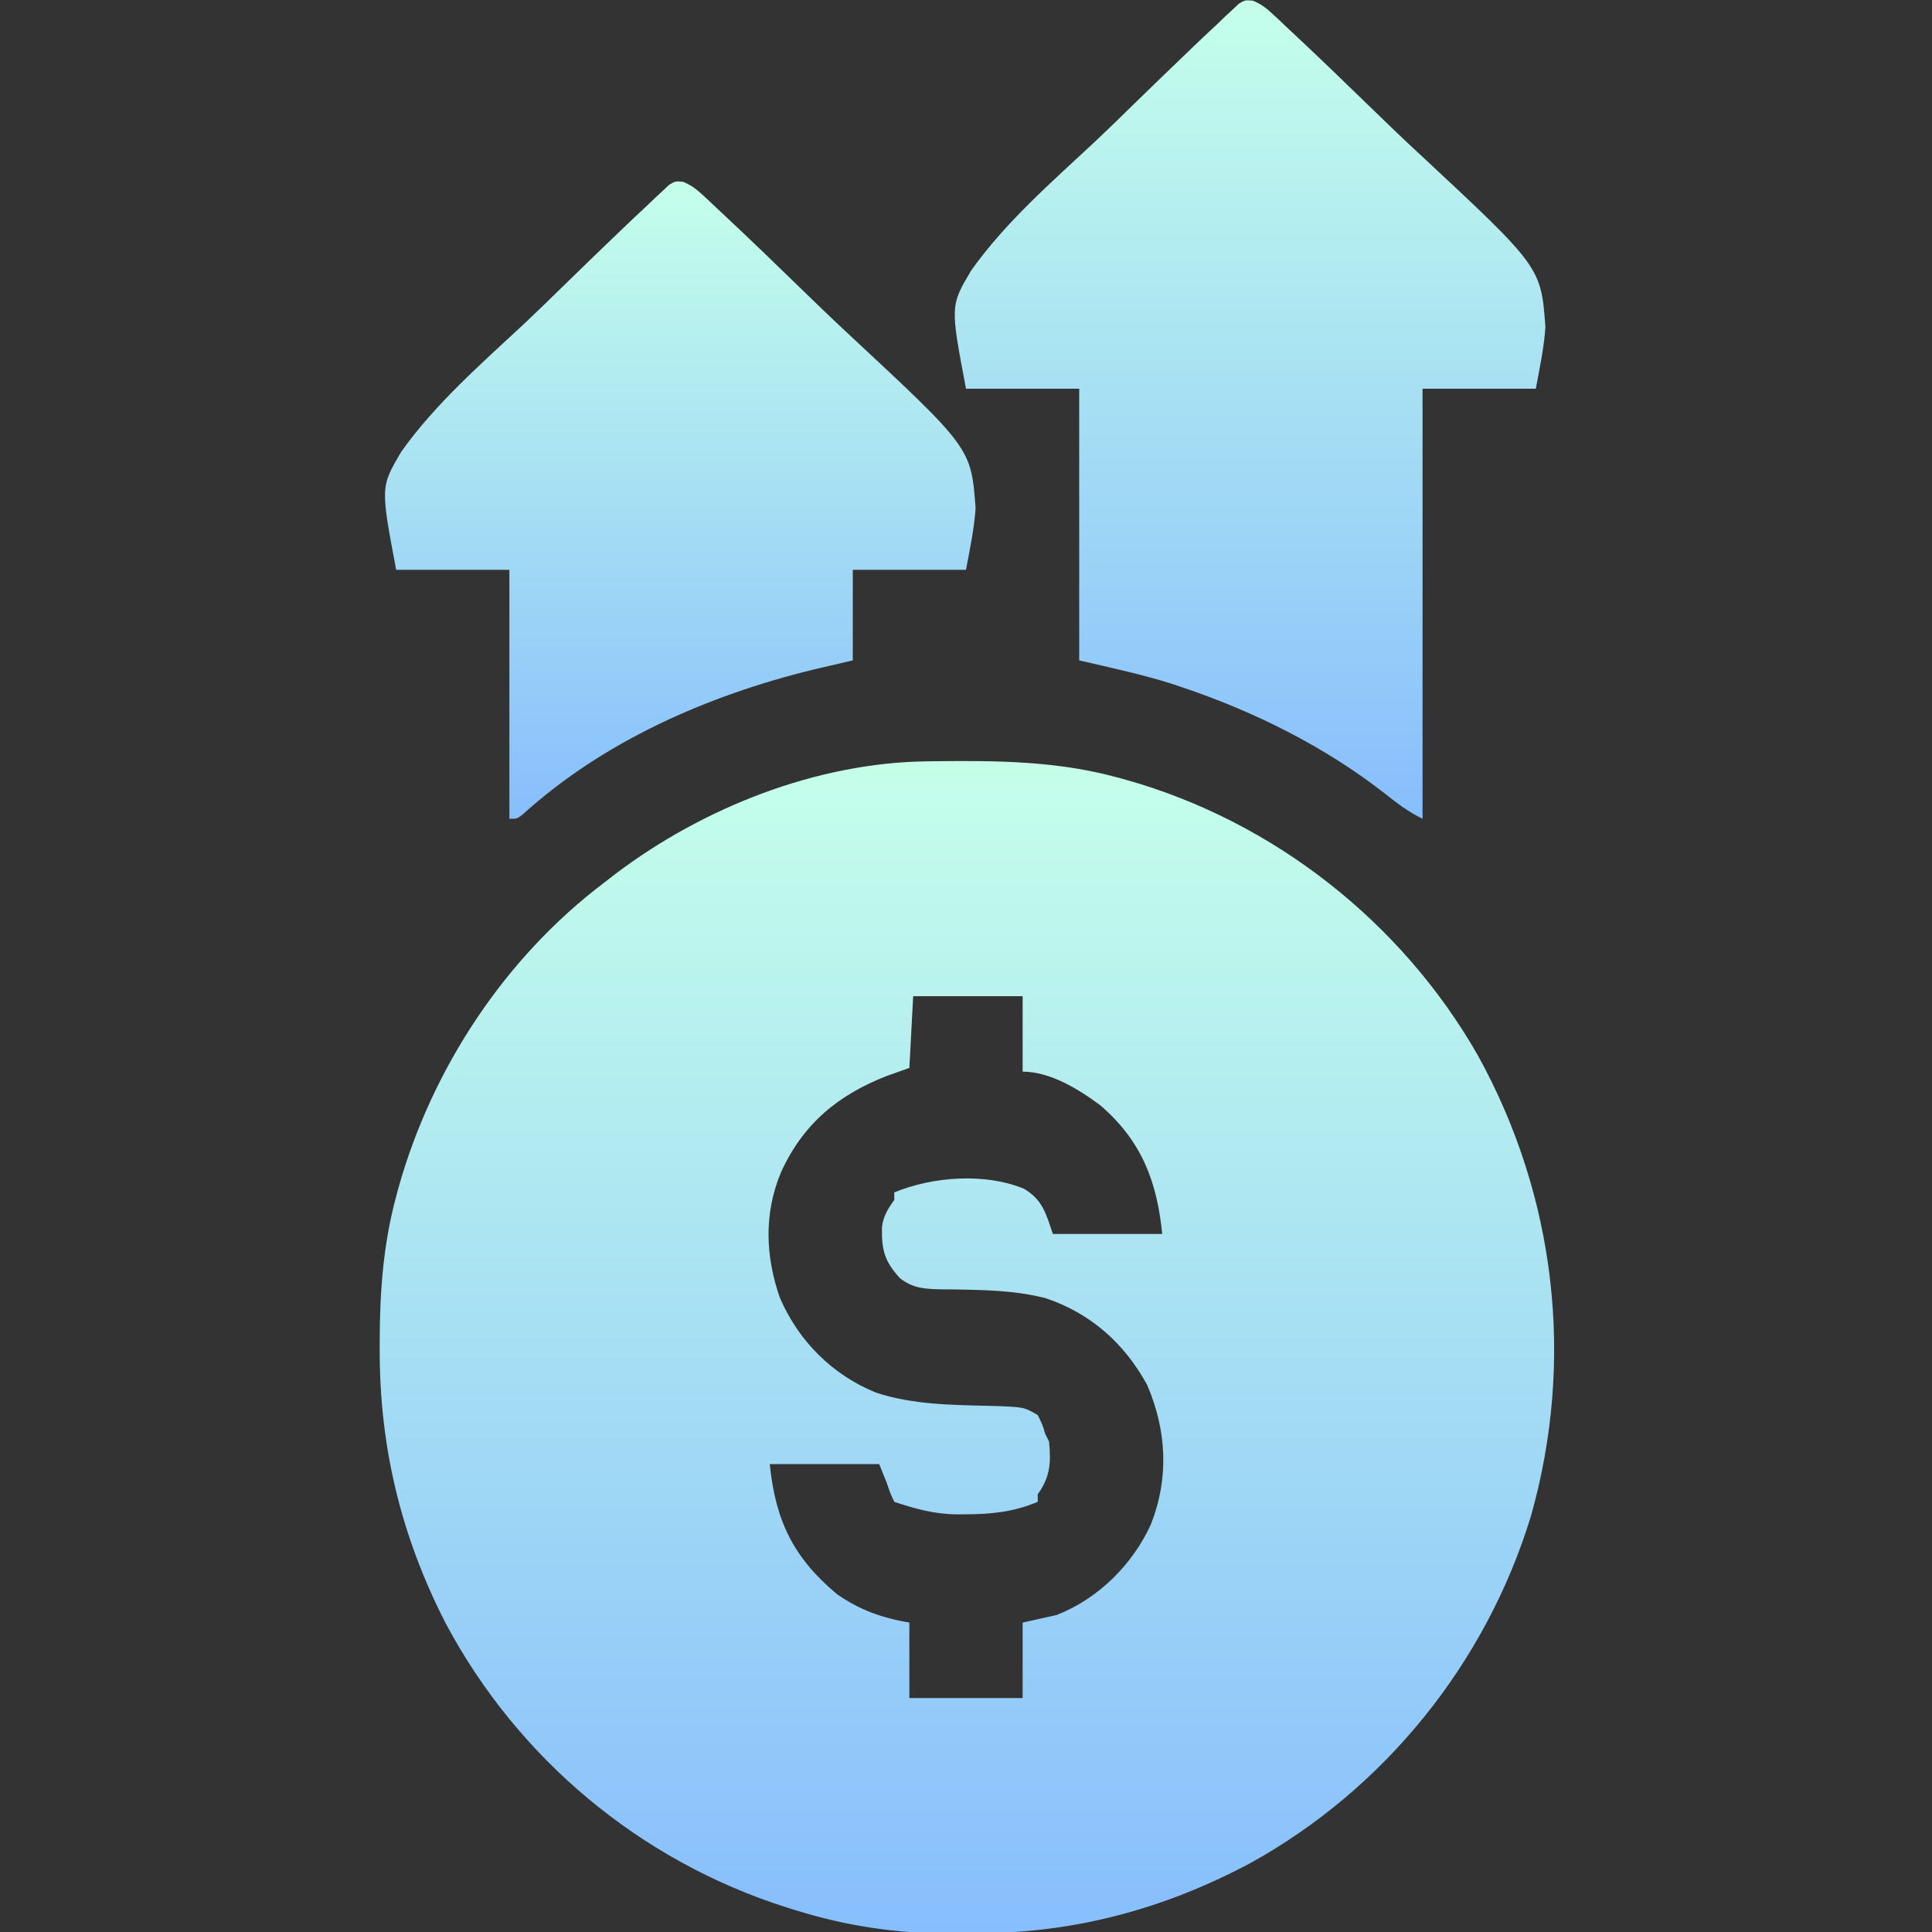
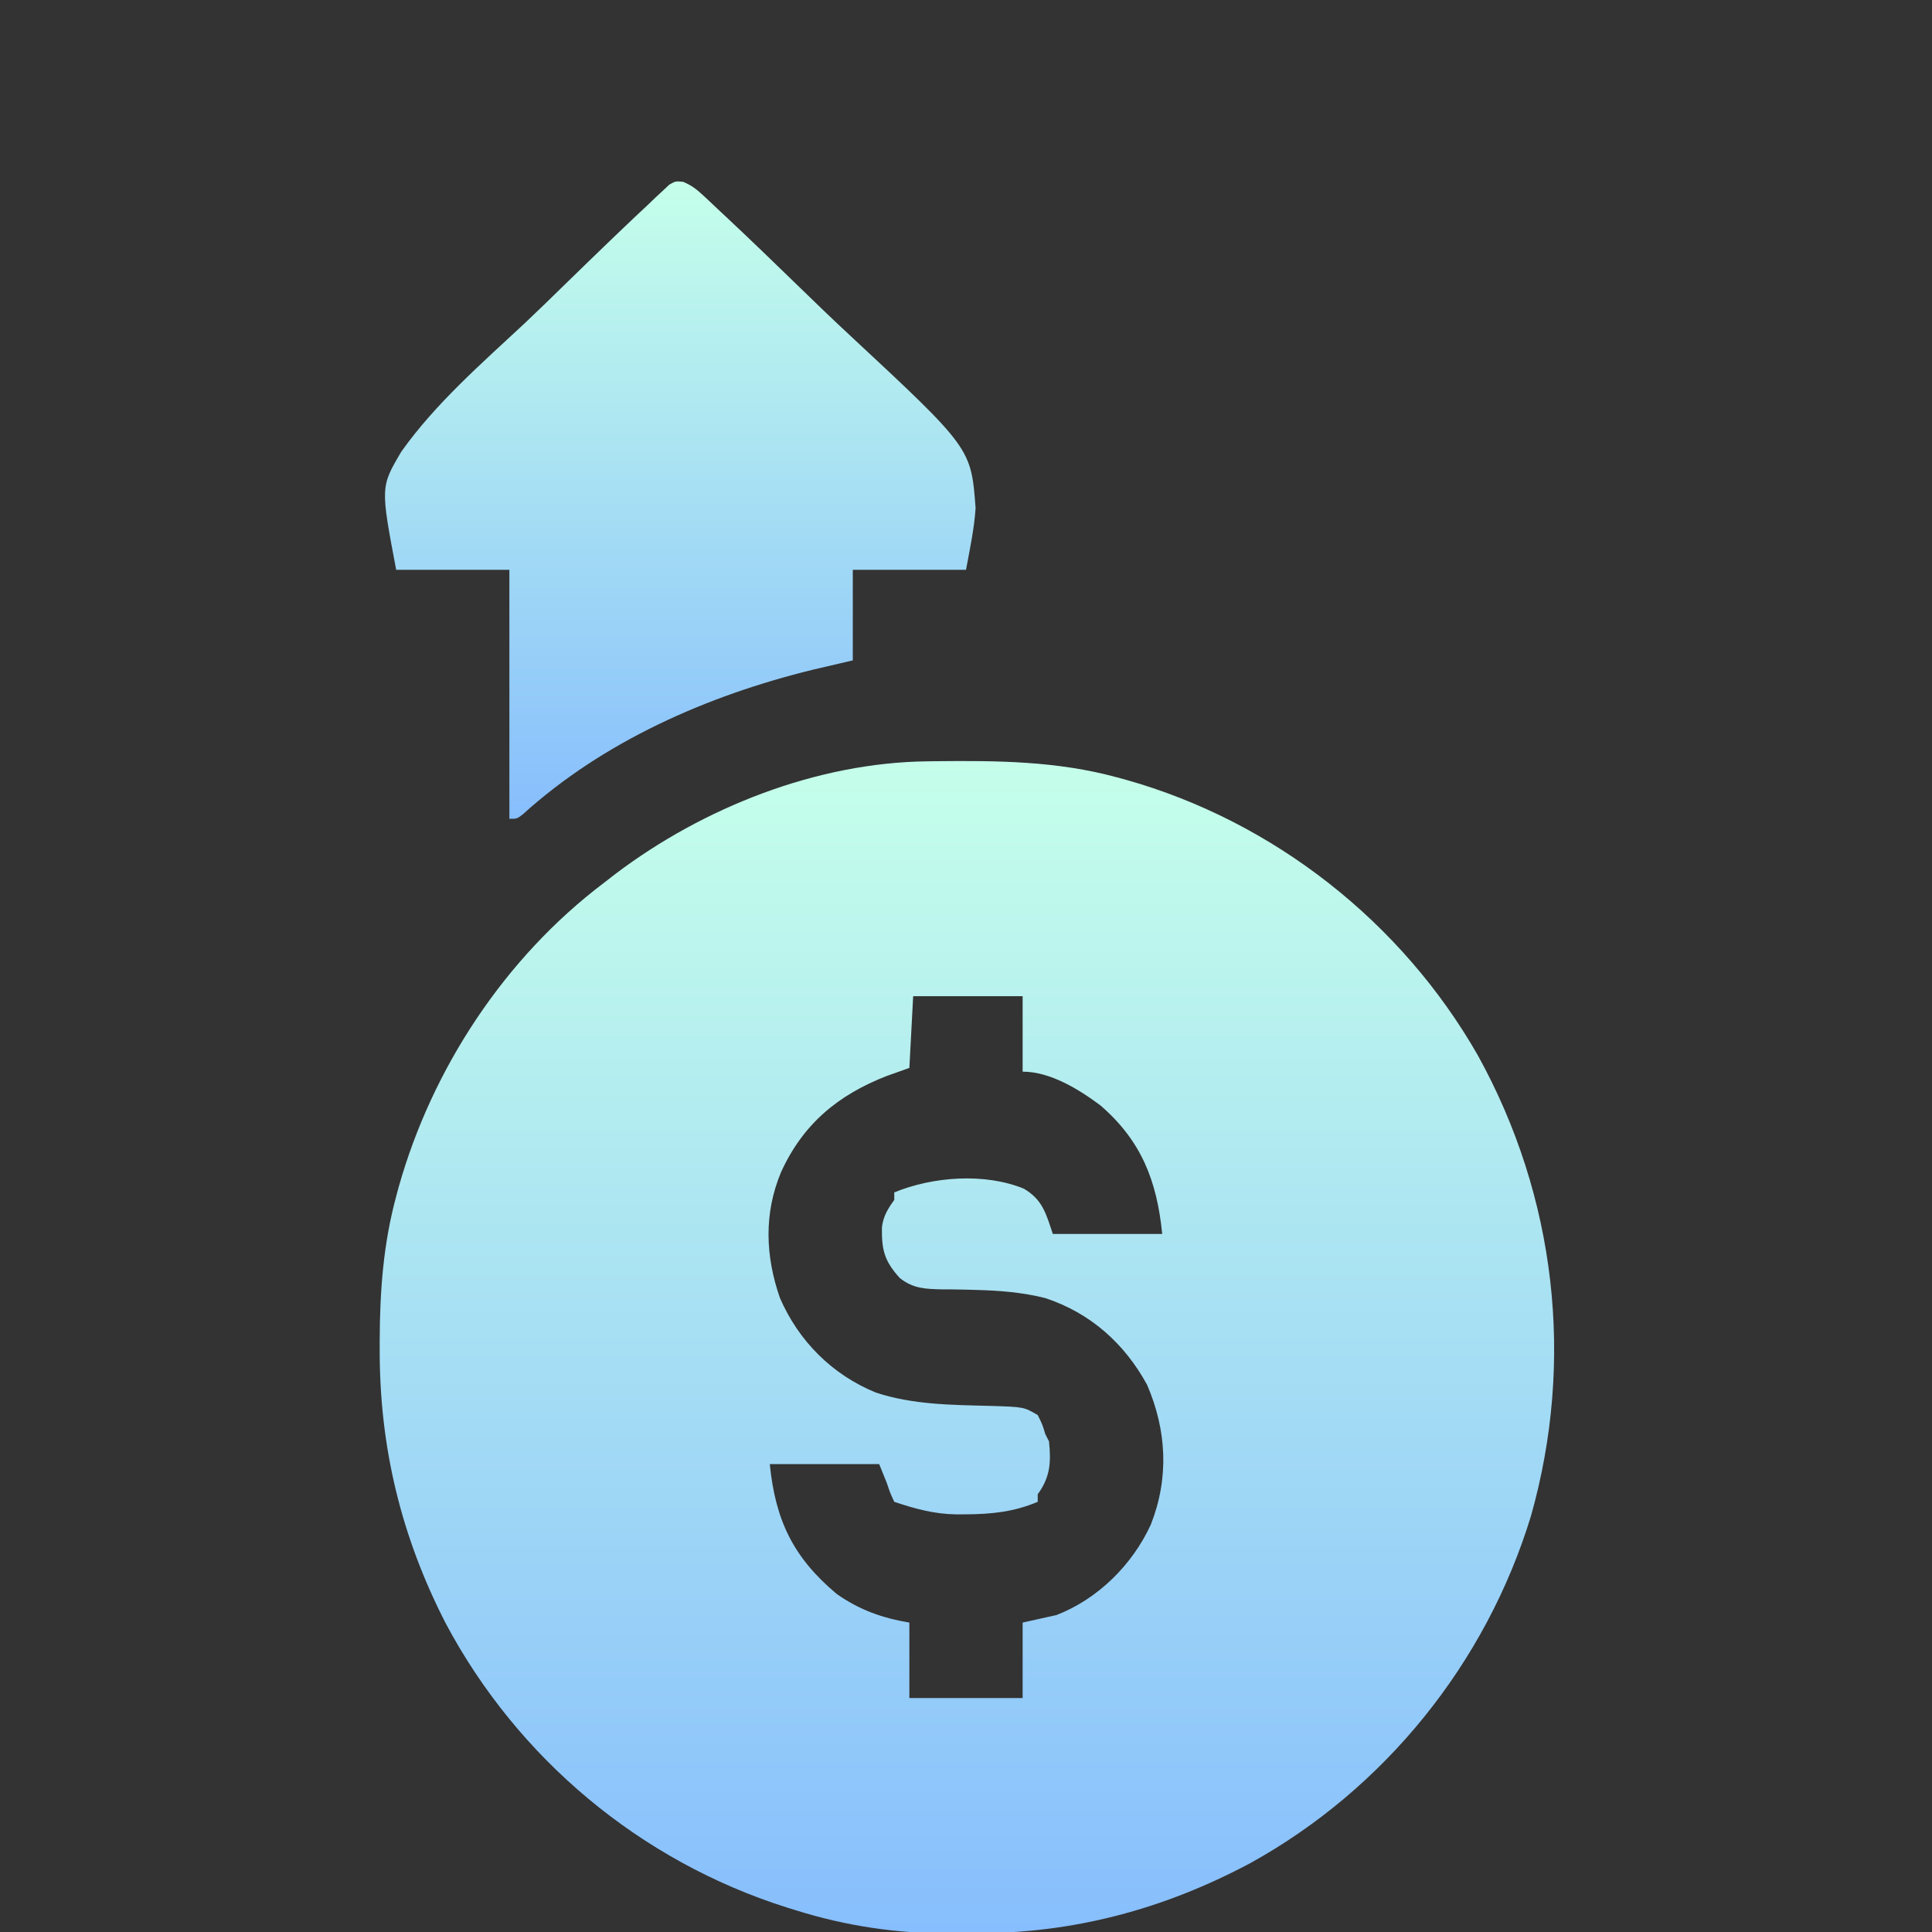
<svg xmlns="http://www.w3.org/2000/svg" width="32" height="32" viewBox="0 0 32 32" fill="none">
  <rect x="0" y="0" width="32" height="32" fill="#333333" stroke="none" />
  <g clip-path="url(#clip0_383_825)">
    <path d="M15.362 12.61C15.407 12.61 15.453 12.609 15.5 12.608C16.521 12.597 17.507 12.605 18.5 12.875C18.548 12.888 18.597 12.901 18.647 12.915C21.097 13.604 23.22 15.275 24.48 17.484C25.771 19.822 26.085 22.536 25.358 25.108C24.615 27.545 22.934 29.631 20.704 30.862C19.276 31.622 17.78 32.024 16.161 32.02C16.017 32.02 15.873 32.021 15.729 32.023C14.856 32.026 14.019 31.902 13.184 31.641C13.132 31.625 13.08 31.609 13.026 31.592C10.605 30.824 8.576 29.129 7.383 26.889C6.643 25.447 6.285 23.967 6.289 22.348C6.289 22.298 6.289 22.249 6.289 22.198C6.292 21.382 6.348 20.604 6.563 19.812C6.576 19.764 6.589 19.716 6.602 19.666C7.157 17.694 8.363 15.863 10 14.625C10.065 14.575 10.129 14.525 10.196 14.473C11.648 13.376 13.527 12.63 15.362 12.61ZM15.125 16.5C15.104 16.892 15.084 17.284 15.062 17.688C14.94 17.731 14.818 17.775 14.691 17.82C13.881 18.135 13.3 18.615 12.935 19.418C12.651 20.1 12.676 20.803 12.918 21.498C13.229 22.214 13.783 22.769 14.506 23.065C15.117 23.267 15.762 23.27 16.4 23.286C16.958 23.303 16.958 23.303 17.188 23.438C17.266 23.594 17.266 23.594 17.312 23.75C17.333 23.791 17.354 23.832 17.375 23.875C17.41 24.221 17.397 24.462 17.188 24.75C17.188 24.791 17.188 24.832 17.188 24.875C16.791 25.043 16.414 25.081 15.988 25.082C15.917 25.082 15.917 25.082 15.844 25.083C15.475 25.078 15.162 24.992 14.812 24.875C14.746 24.734 14.746 24.734 14.688 24.562C14.646 24.459 14.605 24.356 14.562 24.25C13.964 24.25 13.366 24.25 12.75 24.25C12.843 25.18 13.137 25.797 13.86 26.402C14.235 26.665 14.613 26.8 15.062 26.875C15.062 27.288 15.062 27.7 15.062 28.125C15.681 28.125 16.3 28.125 16.938 28.125C16.938 27.712 16.938 27.3 16.938 26.875C17.216 26.813 17.216 26.813 17.5 26.75C18.188 26.482 18.758 25.915 19.062 25.25C19.365 24.479 19.325 23.694 19 22.938C18.624 22.249 18.059 21.747 17.312 21.5C16.93 21.404 16.549 21.375 16.156 21.365C16.095 21.363 16.034 21.362 15.971 21.36C15.849 21.357 15.727 21.356 15.606 21.356C15.33 21.35 15.125 21.344 14.904 21.169C14.646 20.885 14.601 20.7 14.608 20.324C14.631 20.142 14.705 20.022 14.812 19.875C14.812 19.834 14.812 19.793 14.812 19.75C15.448 19.488 16.311 19.422 16.959 19.689C17.269 19.871 17.326 20.103 17.438 20.438C18.036 20.438 18.634 20.438 19.25 20.438C19.162 19.559 18.906 18.897 18.228 18.31C17.872 18.044 17.397 17.75 16.938 17.75C16.938 17.337 16.938 16.925 16.938 16.5C16.339 16.5 15.741 16.5 15.125 16.5Z" fill="url(#paint0_linear_383_825)" />
-     <path d="M20.75 0.011C20.888 0.068 20.97 0.13 21.078 0.231C21.117 0.267 21.156 0.303 21.196 0.34C21.237 0.379 21.279 0.419 21.322 0.46C21.367 0.501 21.411 0.543 21.457 0.586C21.869 0.972 22.275 1.364 22.68 1.758C22.952 2.022 23.224 2.285 23.502 2.542C25.523 4.423 25.523 4.423 25.597 5.417C25.574 5.761 25.501 6.099 25.438 6.438C24.819 6.438 24.2 6.438 23.562 6.438C23.562 8.789 23.562 11.14 23.562 13.562C23.326 13.444 23.155 13.318 22.949 13.152C21.946 12.368 20.783 11.788 19.578 11.383C19.505 11.358 19.505 11.358 19.431 11.333C18.918 11.169 18.404 11.062 17.875 10.938C17.875 9.453 17.875 7.968 17.875 6.438C17.256 6.438 16.637 6.438 16 6.438C15.739 5.066 15.739 5.066 16.085 4.481C16.652 3.682 17.416 3.018 18.129 2.353C18.354 2.141 18.575 1.926 18.795 1.71C19.059 1.453 19.323 1.197 19.589 0.942C19.639 0.893 19.69 0.845 19.742 0.795C19.884 0.658 20.028 0.523 20.172 0.389C20.214 0.348 20.257 0.307 20.3 0.266C20.34 0.229 20.379 0.193 20.419 0.156C20.453 0.124 20.487 0.092 20.522 0.059C20.625 8.07922e-07 20.625 8.06991e-07 20.75 0.011Z" fill="url(#paint1_linear_383_825)" />
    <path d="M11.313 3.011C11.45 3.068 11.532 3.13 11.641 3.231C11.68 3.267 11.718 3.303 11.758 3.34C11.8 3.379 11.842 3.419 11.885 3.46C11.929 3.501 11.974 3.543 12.02 3.586C12.432 3.972 12.838 4.364 13.243 4.758C13.514 5.022 13.787 5.285 14.064 5.542C16.085 7.423 16.085 7.423 16.159 8.417C16.136 8.761 16.063 9.099 16 9.438C15.381 9.438 14.762 9.438 14.125 9.438C14.125 9.932 14.125 10.428 14.125 10.938C13.794 11.015 13.794 11.015 13.457 11.094C11.717 11.521 9.994 12.277 8.655 13.492C8.562 13.562 8.562 13.562 8.437 13.562C8.437 12.201 8.437 10.84 8.437 9.438C7.819 9.438 7.2 9.438 6.562 9.438C6.302 8.066 6.302 8.066 6.647 7.481C7.214 6.682 7.979 6.018 8.692 5.353C8.917 5.141 9.137 4.926 9.358 4.71C9.621 4.453 9.886 4.197 10.151 3.942C10.202 3.893 10.252 3.845 10.305 3.795C10.447 3.658 10.591 3.523 10.735 3.389C10.777 3.348 10.819 3.307 10.863 3.266C10.902 3.229 10.941 3.193 10.982 3.156C11.016 3.124 11.05 3.092 11.085 3.059C11.188 3 11.188 3 11.313 3.011Z" fill="url(#paint2_linear_383_825)" />
  </g>
  <defs>
    <linearGradient id="paint0_linear_383_825" x1="16.015" y1="12.605" x2="16.015" y2="32.023" gradientUnits="userSpaceOnUse">
      <stop stop-color="#C5FFEA" />
      <stop offset="1" stop-color="#87BEFD" />
    </linearGradient>
    <linearGradient id="paint1_linear_383_825" x1="20.705" y1="0.005" x2="20.705" y2="13.562" gradientUnits="userSpaceOnUse">
      <stop stop-color="#C5FFEA" />
      <stop offset="1" stop-color="#87BEFD" />
    </linearGradient>
    <linearGradient id="paint2_linear_383_825" x1="11.268" y1="3.005" x2="11.268" y2="13.562" gradientUnits="userSpaceOnUse">
      <stop stop-color="#C5FFEA" />
      <stop offset="1" stop-color="#87BEFD" />
    </linearGradient>
    <clipPath id="clip0_383_825">
      <rect width="32" height="32" fill="white" />
    </clipPath>
  </defs>
</svg>